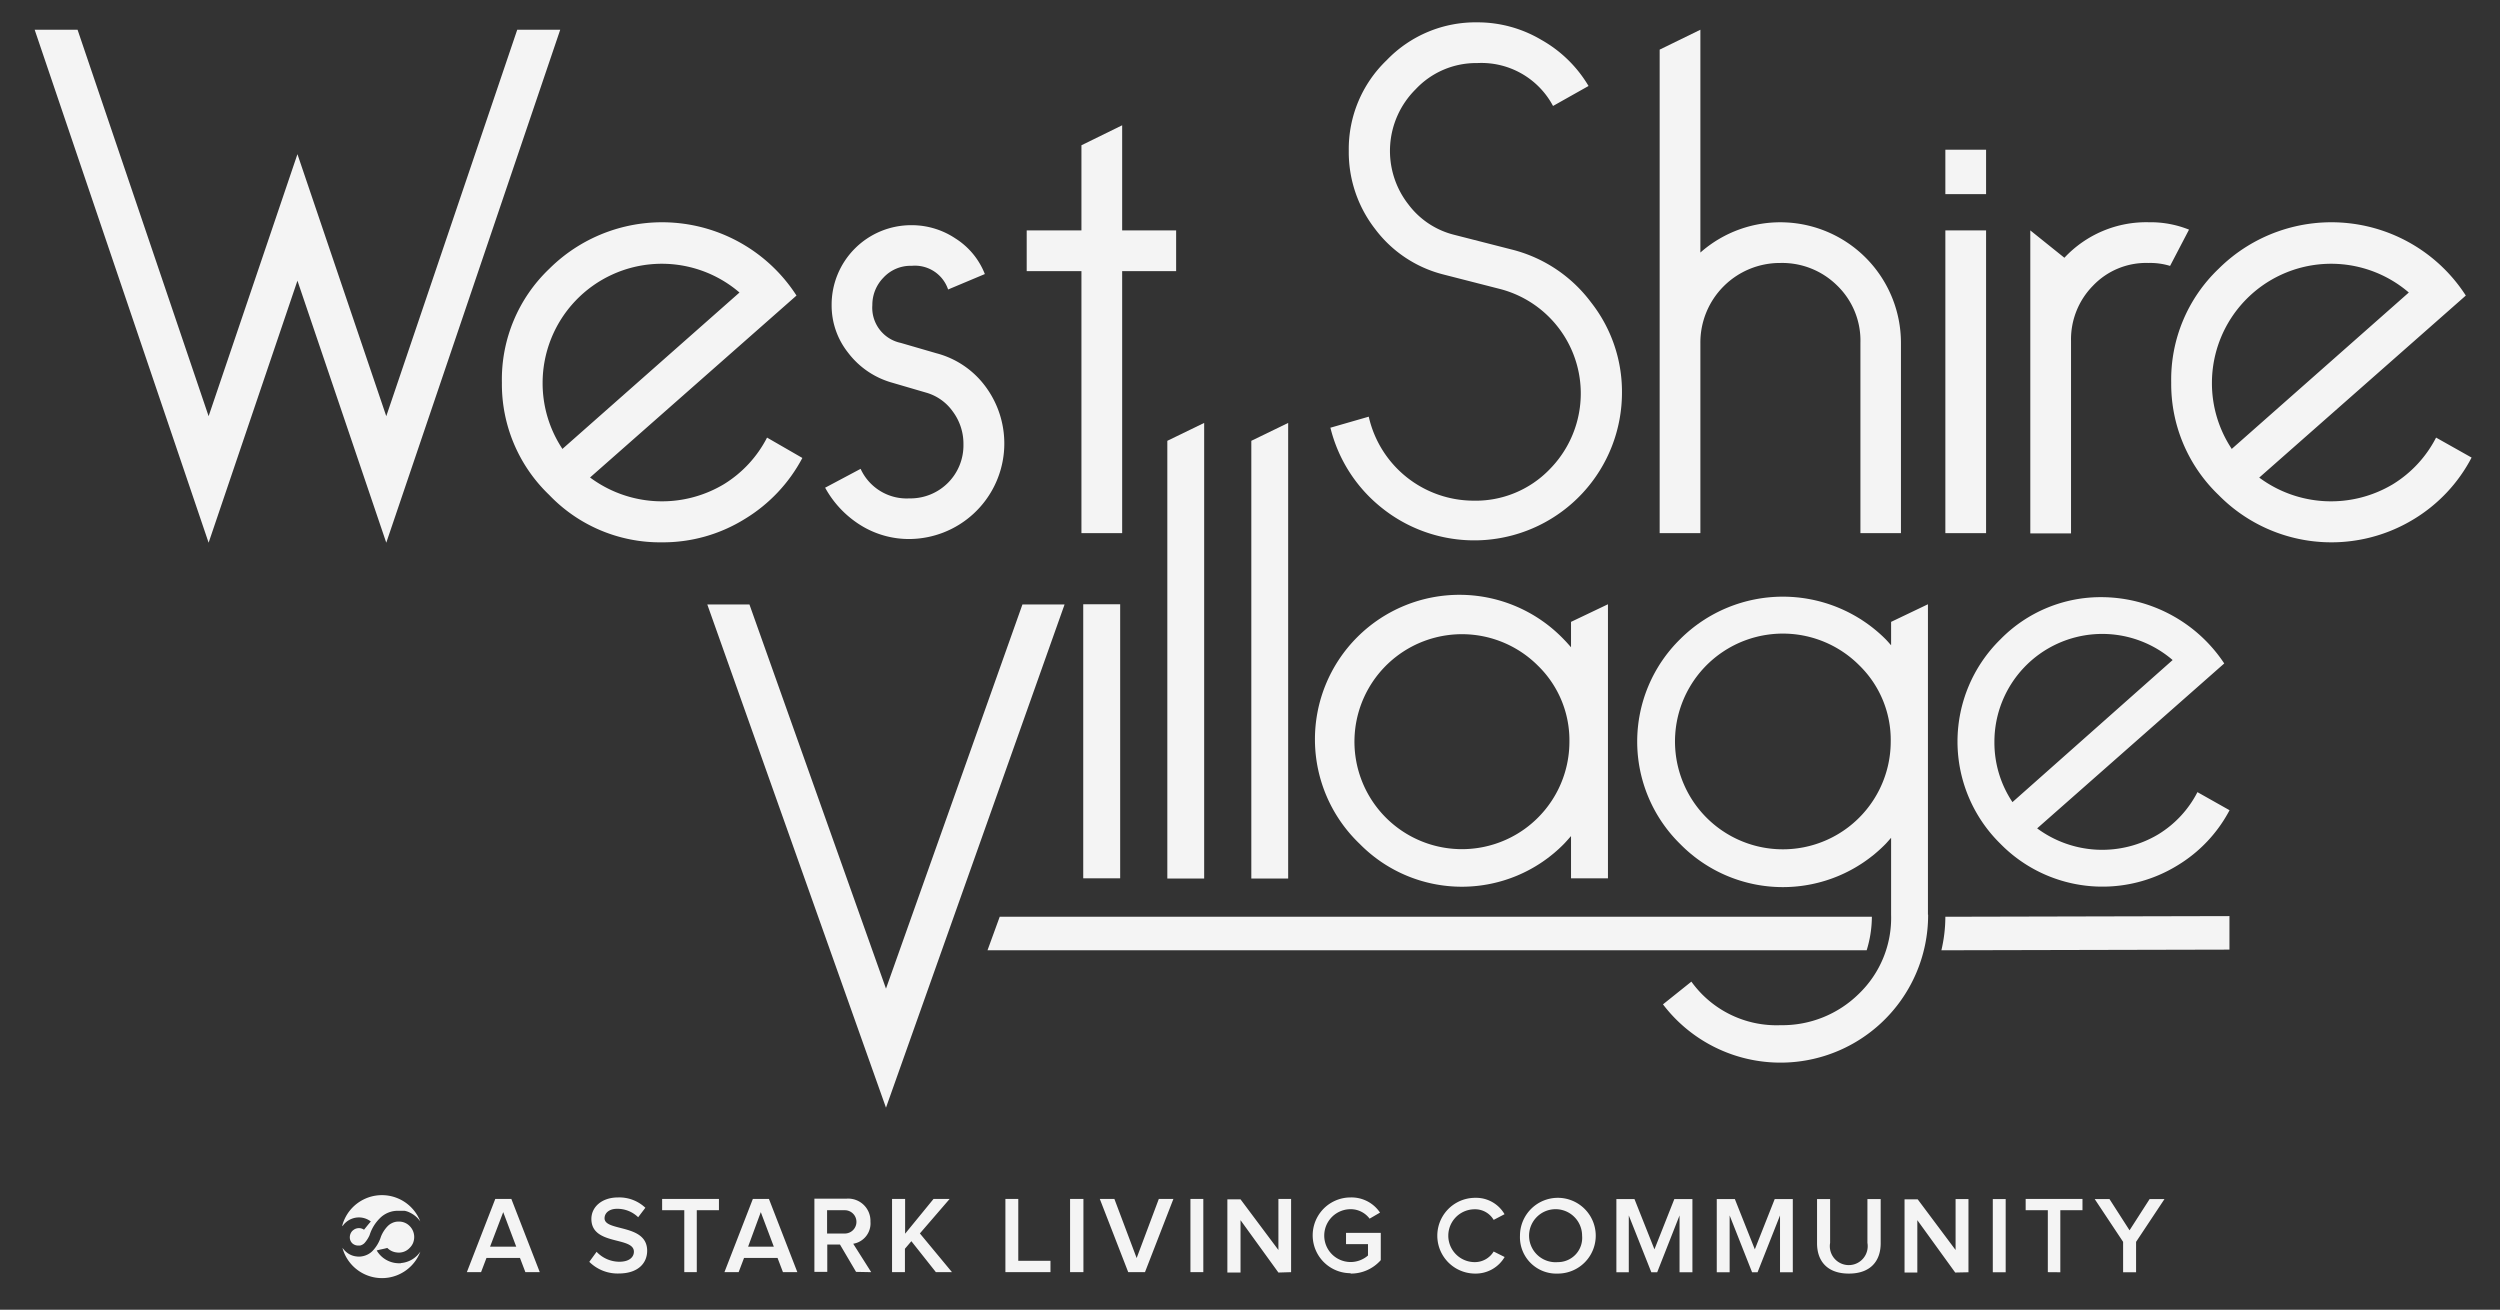
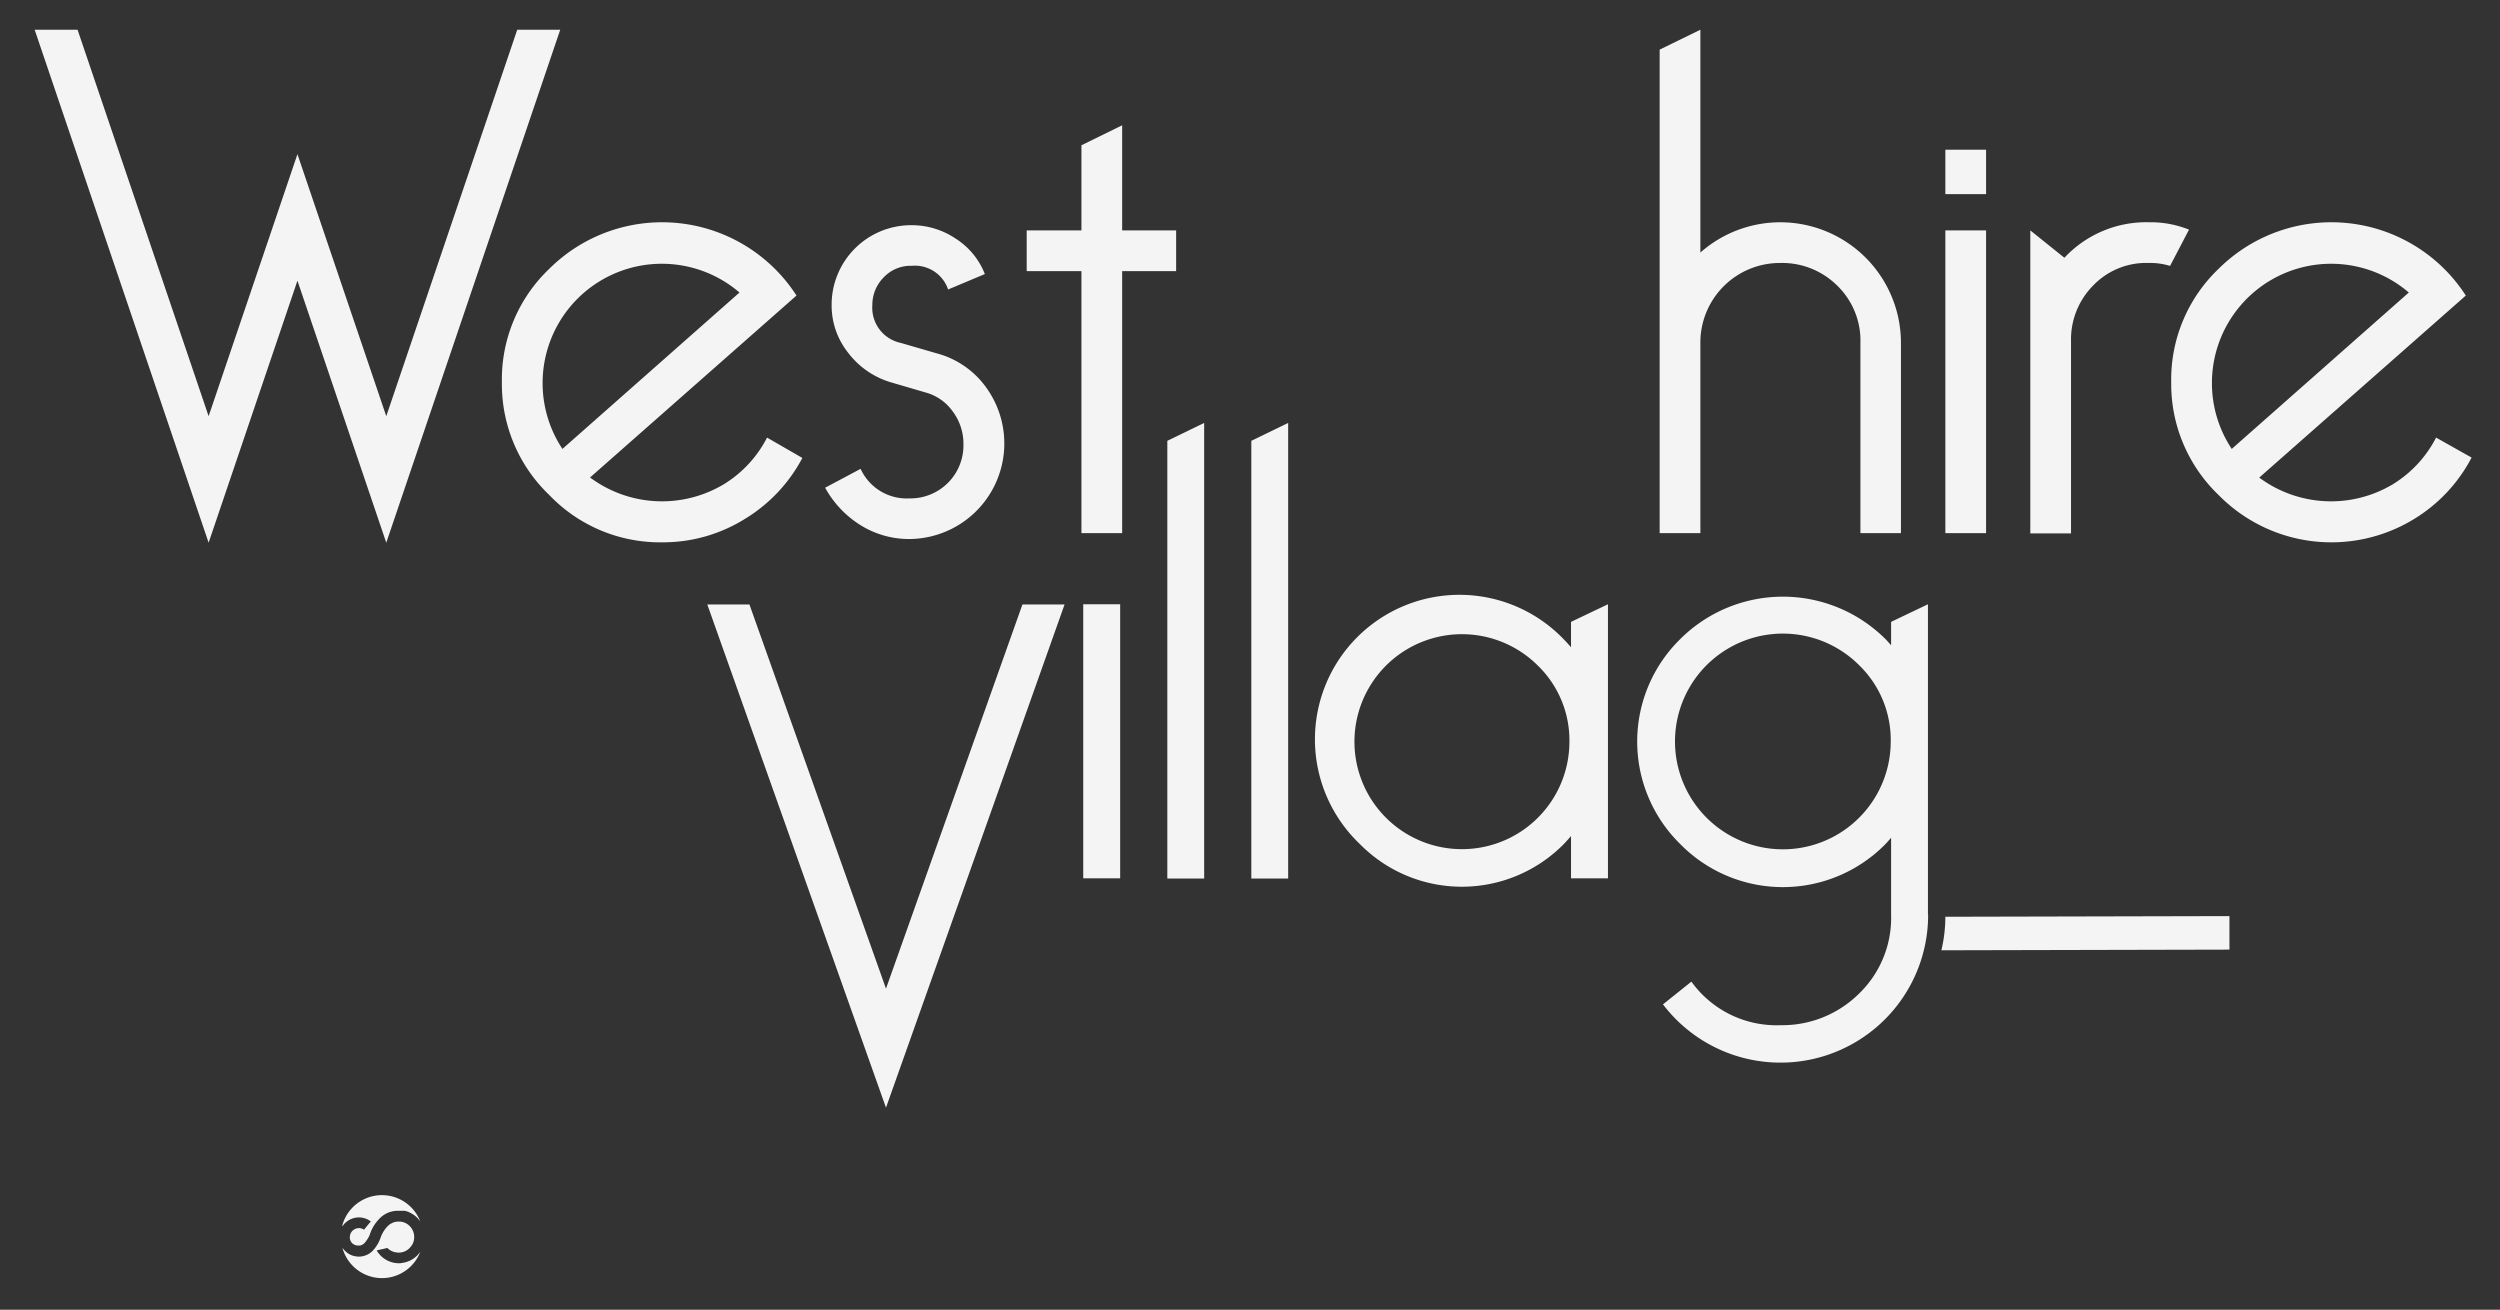
<svg xmlns="http://www.w3.org/2000/svg" id="Layer_1" data-name="Layer 1" viewBox="0 0 264 138.31">
  <rect x="0" y="0" width="264" height="138.31" fill="#333333" stroke="none" />
  <defs>
    <style>.cls-1{fill:#f4f4f4;}</style>
  </defs>
-   <path class="cls-1" d="M57,134.34l-3-7.73h-1.7l-3,7.73H50.8l.57-1.5h3.54l.57,1.5Zm-2.49-2.69H51.75L53.14,128l1.39,3.69Zm10.83,2.83c2.07,0,3-1.12,3-2.4,0-2.88-4.5-2-4.5-3.43,0-.57.51-1,1.3-1a3.14,3.14,0,0,1,2.25.89l.76-1a4,4,0,0,0-2.89-1.09c-1.7,0-2.81,1-2.81,2.27,0,2.84,4.49,1.83,4.49,3.46,0,.52-.42,1.06-1.54,1.06A3.31,3.31,0,0,1,63,132.19l-.77,1.06a4.24,4.24,0,0,0,3.16,1.23Zm8.24-.14V127.8h2.34v-1.19h-6v1.19h2.34v6.54Zm10.62,0-3-7.73h-1.7l-3,7.73H78l.57-1.5h3.54l.57,1.5Zm-2.49-2.69H79L80.34,128l1.39,3.69ZM92,134.34l-1.9-3A2.18,2.18,0,0,0,91.92,129a2.35,2.35,0,0,0-2.54-2.42H86v7.73h1.36v-2.89H88.7l1.7,2.89Zm-2.77-4.08H87.34V127.8h1.87a1.23,1.23,0,1,1,0,2.46Zm11.3,4.08-3.39-4.09,3.14-3.64H98.58l-3,3.67v-3.67H94.2v7.73h1.36v-2.47l.68-.8,2.59,3.27Zm10.4,0v-1.2h-3.4v-6.53h-1.36v7.73Zm3.48,0v-7.73H113v7.73Zm6.5,0,3-7.73h-1.54l-2.34,6.24-2.35-6.24h-1.54l3,7.73Zm6.16,0v-7.73h-1.36v7.73Zm9.27,0v-7.73H135V132l-4-5.35h-1.39v7.73H131v-5.53l4,5.53Zm6.29.15a4.19,4.19,0,0,0,3.18-1.42v-2.88h-3.67v1.19h2.32v1.2a2.8,2.8,0,0,1-1.83.69,2.79,2.79,0,0,1,0-5.58,2.5,2.5,0,0,1,2,1l1.1-.64a3.63,3.63,0,0,0-3.11-1.6,4,4,0,1,0,0,8Zm13.15,0a3.54,3.54,0,0,0,3.11-1.75l-1.16-.58a2.32,2.32,0,0,1-2,1.12,2.79,2.79,0,0,1,0-5.58,2.27,2.27,0,0,1,2,1.12l1.15-.6a3.47,3.47,0,0,0-3.1-1.73,4,4,0,1,0,0,8Zm8.73,0a4,4,0,1,0-4-4,3.84,3.84,0,0,0,4,4Zm0-1.21a2.8,2.8,0,1,1,2.56-2.79,2.56,2.56,0,0,1-2.56,2.79Zm14.21,1.07v-7.73h-1.91l-2.1,5.31-2.11-5.31h-1.91v7.73H172v-6l2.38,6H175l2.36-6v6Zm10.6,0v-7.73h-1.91l-2.1,5.31-2.11-5.31h-1.91v7.73h1.36v-6l2.37,6h.58l2.37-6v6Zm5.93.14c2.24,0,3.35-1.29,3.35-3.2v-4.67H197.2v4.63a2,2,0,1,1-3.94,0v-4.63h-1.38v4.67c0,1.91,1.11,3.2,3.35,3.2Zm12.62-.14v-7.73h-1.36V132l-4-5.35h-1.39v7.73h1.35v-5.53l4,5.53Zm3.93,0v-7.73h-1.36v7.73Zm5.77,0V127.8h2.34v-1.19h-6v1.19h2.34v6.54Zm8,0v-3.21l3-4.52H227l-2.12,3.3-2.12-3.3h-1.56l3,4.52v3.21Z" />
  <path class="cls-1" d="M36.16,129.49l.13-.17a1.45,1.45,0,0,1,.21-.22h0a2.1,2.1,0,0,1,1.4-.54,2.06,2.06,0,0,1,1.26.43c-.25.28-.48.58-.72.87a.91.91,0,0,0-.54-.17,1,1,0,0,0-.48.13,1.72,1.72,0,0,0-.22.17,1,1,0,0,0-.26.66.88.88,0,0,0,.24.62l0,0h0a.91.91,0,0,0,.66.26h.18a1,1,0,0,0,.46-.25,3.2,3.2,0,0,0,.55-.85,4.31,4.31,0,0,1,1.06-1.76,2.66,2.66,0,0,1,2-.81h.28l.17,0,.12,0,.07,0a2.35,2.35,0,0,1,.45.14h0l.2.1a2.77,2.77,0,0,1,1,.88,4.34,4.34,0,0,0-8.23.41Z" />
  <path class="cls-1" d="M42.32,133.4h-.19a2.73,2.73,0,0,1-2.35-1.35c.37-.11.75-.16,1.12-.27a1.63,1.63,0,0,0,1,.48,1.56,1.56,0,0,0,1.37-.49,1.6,1.6,0,0,0,.34-.49,1.71,1.71,0,0,0,.13-.65,1.63,1.63,0,0,0-.48-1.16A1.56,1.56,0,0,0,42.1,129a1.52,1.52,0,0,0-.67.14l-.16.08h0a1.85,1.85,0,0,0-.32.25,3.43,3.43,0,0,0-.72,1.11,3.84,3.84,0,0,1-.9,1.53,2,2,0,0,1-.92.52,2,2,0,0,1-.49.07,2.52,2.52,0,0,1-.56-.07,2,2,0,0,1-.82-.44l-.11-.1h0a3.82,3.82,0,0,1-.27-.32,4.33,4.33,0,0,0,8.23.4,2.74,2.74,0,0,1-2.07,1.21Z" />
-   <path class="cls-1" d="M215.13,87.47l19.75-17.41a15.62,15.62,0,0,0-12.88-7,14.83,14.83,0,0,0-10.76,4.46,15.12,15.12,0,0,0,0,21.58,15.1,15.1,0,0,0,18.68,2.3,14.94,14.94,0,0,0,5.52-5.84l-3.39-1.91a11.2,11.2,0,0,1-4.14,4.46,11.55,11.55,0,0,1-12.78-.63Zm-2.61-2.76a11.31,11.31,0,0,1-1.91-6.37,11.39,11.39,0,0,1,18.82-8.64l-16.91,15Z" />
  <polygon class="cls-1" points="132.14 92.77 136.03 92.77 136.03 44.66 132.14 46.55 132.14 92.77 132.14 92.77" />
  <polygon class="cls-1" points="123.27 92.77 127.16 92.77 127.16 44.66 123.27 46.55 123.27 92.77 123.27 92.77" />
  <polygon class="cls-1" points="114.39 92.75 118.29 92.75 118.29 63.81 114.39 63.81 114.39 92.75 114.39 92.75" />
  <polygon class="cls-1" points="22.03 43.95 8.19 3.14 3.66 3.14 22.03 57.31 31.41 29.64 40.79 57.31 59.16 3.14 54.62 3.14 40.79 43.95 31.41 16.28 22.03 43.95 22.03 43.95" />
  <path class="cls-1" d="M62.3,50.43,84.11,31.21A16.89,16.89,0,0,0,58,28.39a16.13,16.13,0,0,0-5,12,16.19,16.19,0,0,0,5,11.88,16.19,16.19,0,0,0,11.88,5,16.37,16.37,0,0,0,8.76-2.46,16.6,16.6,0,0,0,6.09-6.45L81,46.21a12.42,12.42,0,0,1-4.57,4.93,12.72,12.72,0,0,1-14.11-.71Zm-2.89-3a12.54,12.54,0,0,1-2.11-7,12.59,12.59,0,0,1,20.79-9.54L59.41,47.39Z" />
  <path class="cls-1" d="M87.15,51.53a10.73,10.73,0,0,0,3.76,3.95,9.65,9.65,0,0,0,5.16,1.44,10.09,10.09,0,0,0,8-16.1,9.4,9.4,0,0,0-5.2-3.52l-3.75-1.09a3.79,3.79,0,0,1-3-4,4.1,4.1,0,0,1,1.17-2.89,3.9,3.9,0,0,1,3-1.25,3.69,3.69,0,0,1,3.83,2.5L104,28.94a7.81,7.81,0,0,0-3.09-3.75,8.3,8.3,0,0,0-4.65-1.41,8.4,8.4,0,0,0-8.44,8.44,8,8,0,0,0,1.72,5A8.82,8.82,0,0,0,94,40.35l3.76,1.1a5.18,5.18,0,0,1,2.85,2,5.69,5.69,0,0,1,1.13,3.48,5.6,5.6,0,0,1-5.7,5.7,5.35,5.35,0,0,1-5.16-3.12l-3.76,2Z" />
  <polygon class="cls-1" points="114.2 56.3 118.5 56.3 118.5 28.63 124.2 28.63 124.2 24.33 118.5 24.33 118.5 13.23 114.2 15.34 114.2 24.33 108.42 24.33 108.42 28.63 114.2 28.63 114.2 56.3 114.2 56.3" />
-   <path class="cls-1" d="M140.48,45.12a15.56,15.56,0,0,0,5.55,8.6,15.6,15.6,0,0,0,25.25-12.27A15.26,15.26,0,0,0,168,31.91a15,15,0,0,0-8.32-5.55l-6.1-1.56a8.65,8.65,0,0,1-4.85-3.21,9.17,9.17,0,0,1,.75-12.15A8.75,8.75,0,0,1,156,6.66a8.56,8.56,0,0,1,8,4.53l3.75-2.11a13.46,13.46,0,0,0-5-4.88A13.19,13.19,0,0,0,156,2.36a13,13,0,0,0-9.57,4,13,13,0,0,0-4,9.57,13.23,13.23,0,0,0,2.78,8.25,13,13,0,0,0,7.23,4.81l6.09,1.56a11.4,11.4,0,0,1,5.12,19,10.86,10.86,0,0,1-8.09,3.32A11.37,11.37,0,0,1,144.54,44l-4.06,1.17Z" />
  <path class="cls-1" d="M196.44,56.3h4.3V36.21a12.74,12.74,0,0,0-21.18-9.54V3.14l-4.3,2.1V56.3h4.3V36.21A8.4,8.4,0,0,1,188,27.77a8.26,8.26,0,0,1,6,2.38,8.08,8.08,0,0,1,2.46,6.06V56.3Z" />
  <polygon class="cls-1" points="205.43 56.3 209.73 56.3 209.73 24.33 205.43 24.33 205.43 56.3 205.43 56.3" />
  <polygon class="cls-1" points="205.43 20.5 209.73 20.5 209.73 15.81 205.43 15.81 205.43 20.5 205.43 20.5" />
  <path class="cls-1" d="M226.93,23.47A11.83,11.83,0,0,0,218,27.22l-3.6-2.89v32h4.3V36A8.07,8.07,0,0,1,221,30.19a7.75,7.75,0,0,1,5.9-2.42,7.13,7.13,0,0,1,2.26.31l2-3.83a10.91,10.91,0,0,0-4.22-.78Z" />
  <path class="cls-1" d="M238.58,50.43l21.81-19.22a16.89,16.89,0,0,0-26.11-2.82,16.17,16.17,0,0,0-5,12,16.23,16.23,0,0,0,5,11.88,16.7,16.7,0,0,0,20.64,2.54A16.53,16.53,0,0,0,261,48.32l-3.75-2.11a12.42,12.42,0,0,1-4.57,4.93,12.72,12.72,0,0,1-14.11-.71Zm-2.89-3a12.54,12.54,0,0,1-2.11-7,12.59,12.59,0,0,1,20.79-9.54L235.69,47.39Z" />
  <path class="cls-1" d="M169.8,92.75V63.81l-3.9,1.86v2.68c-.24-.27-.48-.55-.74-.81a15.26,15.26,0,1,0-21.58,21.57,15.12,15.12,0,0,0,21.58,0c.26-.27.5-.55.74-.82v4.46Zm-4.07-14.39a11.35,11.35,0,1,1-3.33-8.07,11,11,0,0,1,3.33,8.07Z" />
  <polygon class="cls-1" points="79.14 63.83 74.69 63.83 93.56 116.97 112.42 63.83 107.97 63.83 93.56 104.4 79.14 63.83 79.14 63.83" />
  <path class="cls-1" d="M203.59,96.58V63.81l-3.89,1.86v2.47c-.2-.22-.39-.45-.6-.66a15.35,15.35,0,0,0-21.66,0,15.16,15.16,0,0,0,0,21.66,15.19,15.19,0,0,0,21.66,0c.21-.22.4-.44.6-.67v2.35h0v5.76a11.12,11.12,0,0,1-3.43,8.39,11.51,11.51,0,0,1-8.24,3.29,11.07,11.07,0,0,1-9.42-4.6l-3,2.4a15.59,15.59,0,0,0,28-9.48Zm-3.93-18.24a11.39,11.39,0,1,1-3.33-8.09,11,11,0,0,1,3.33,8.09Z" />
-   <path class="cls-1" d="M197.67,96.81h-92.1l-1.29,3.54h92.84a12.15,12.15,0,0,0,.55-3.54Z" />
  <path class="cls-1" d="M235.43,100.28V96.74l-30,.07a15.6,15.6,0,0,1-.42,3.54l30.39-.07Z" />
</svg>